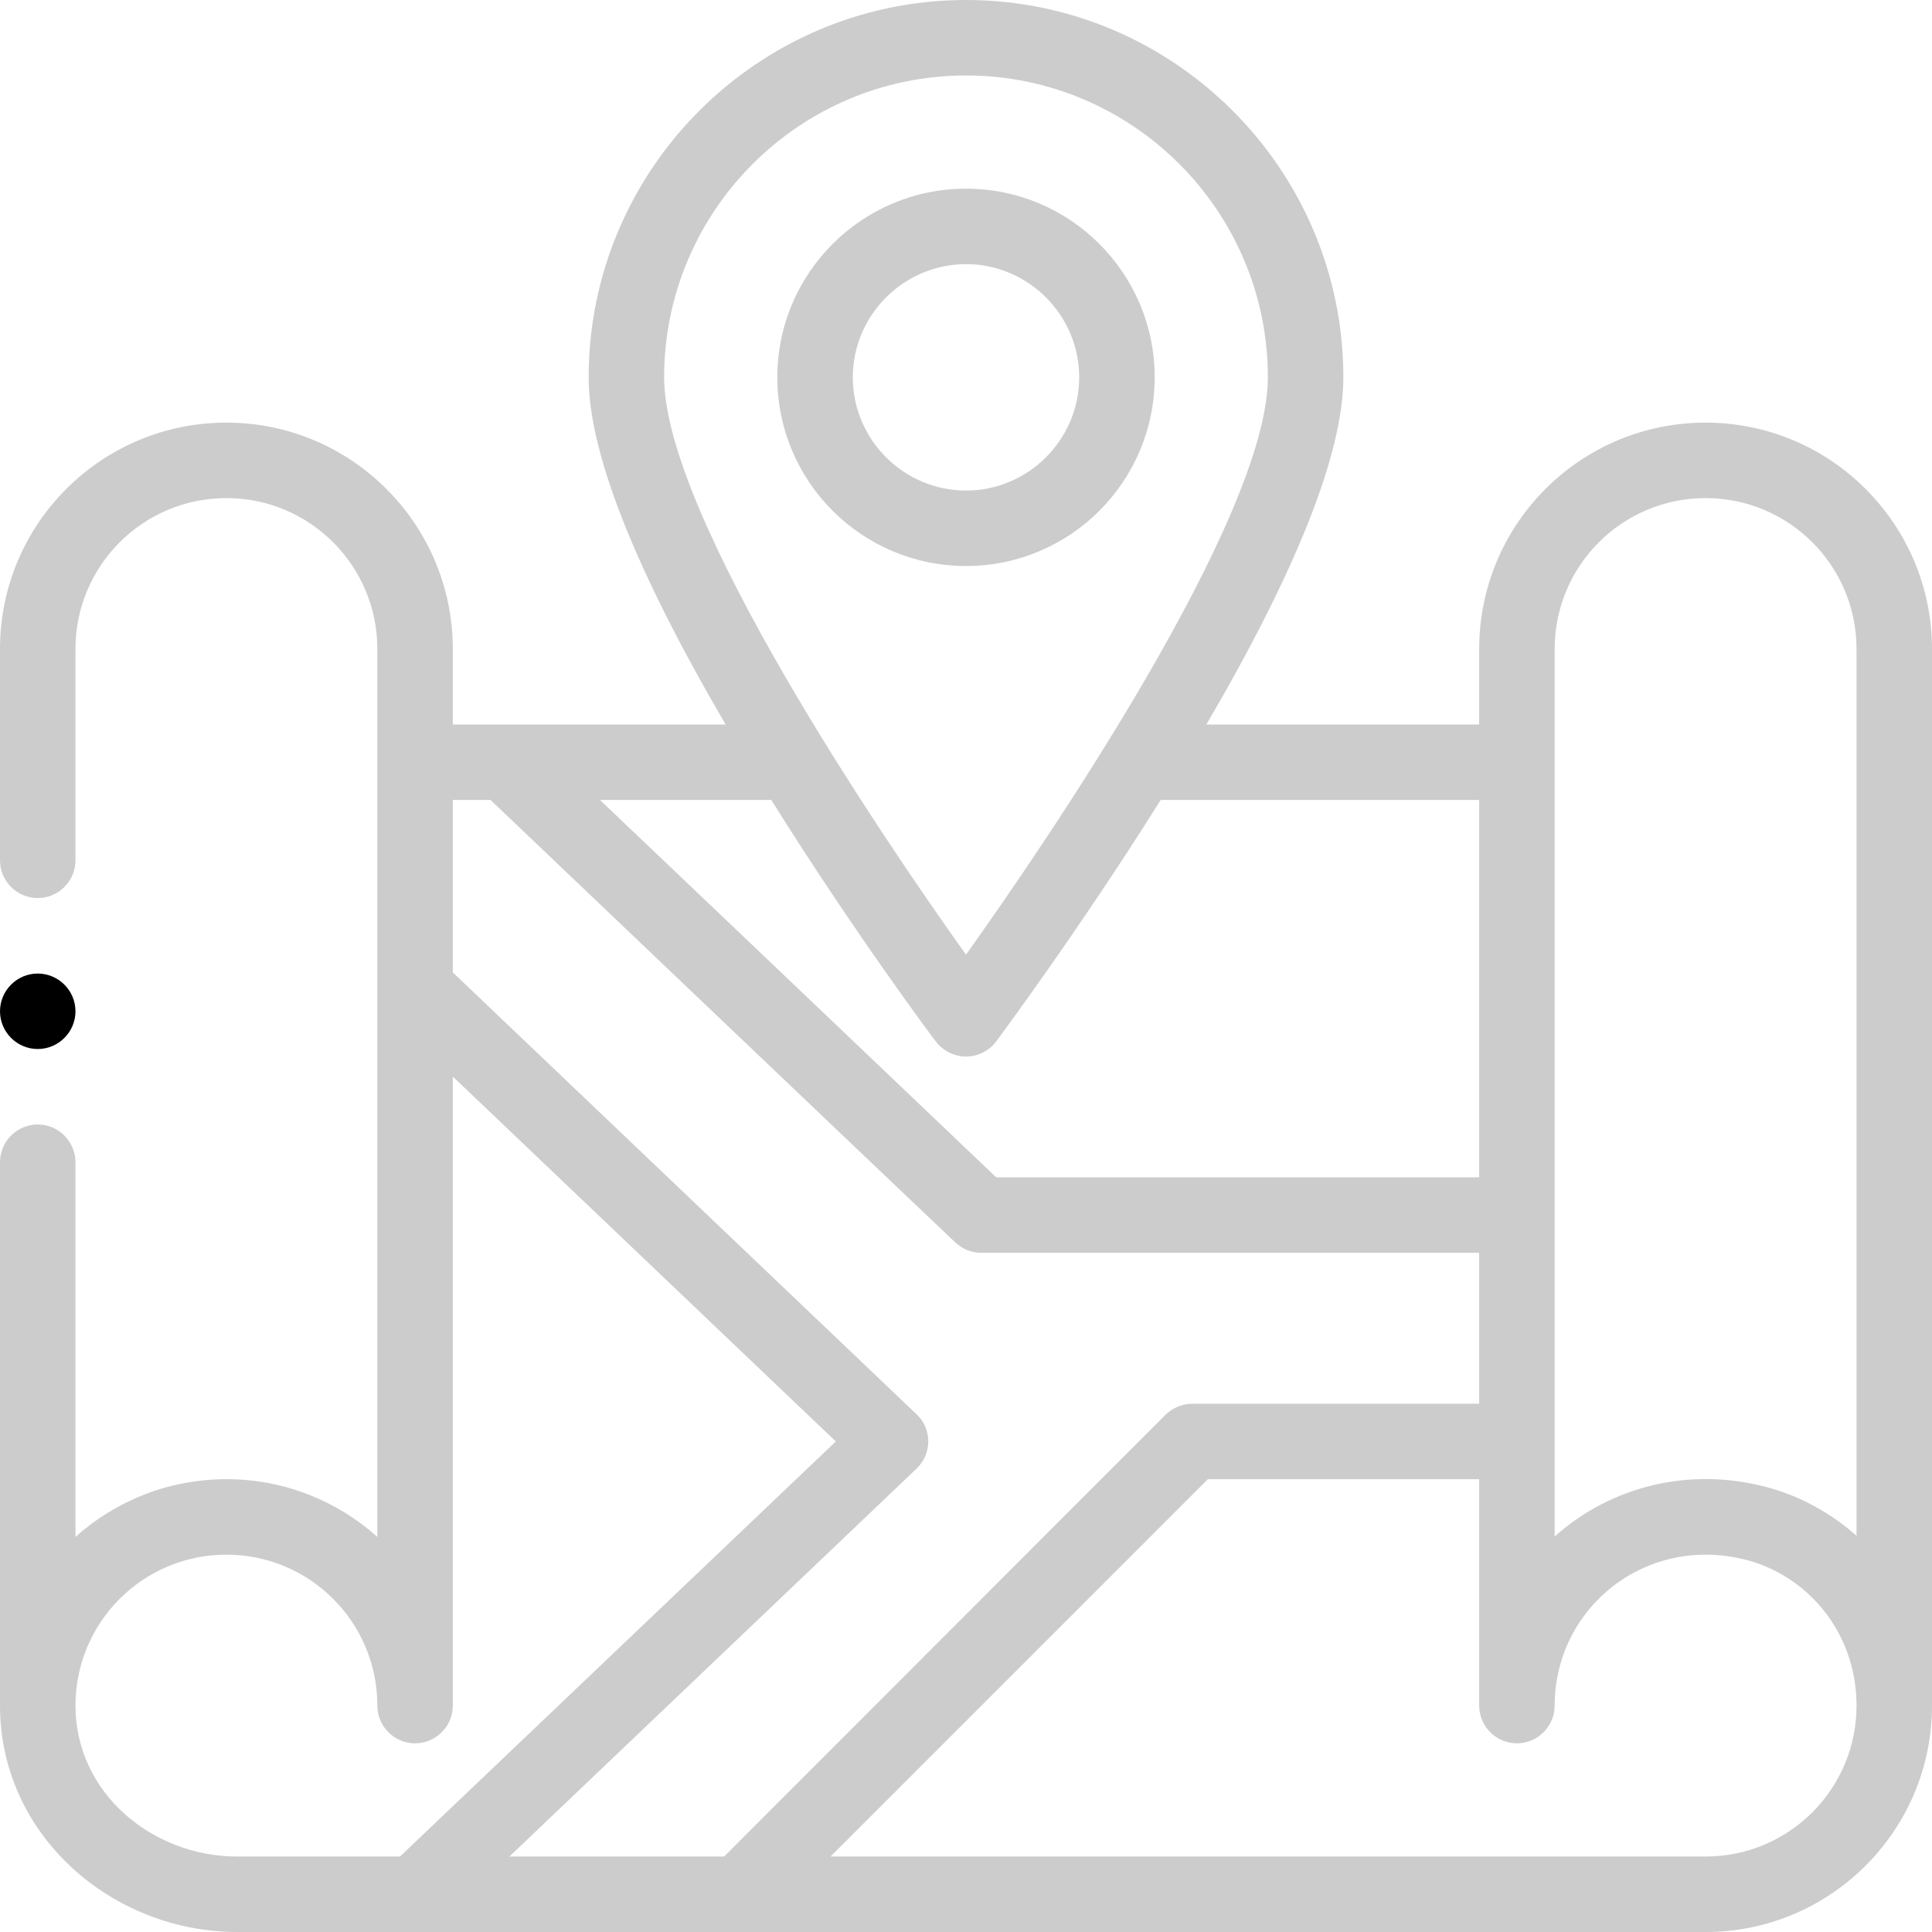
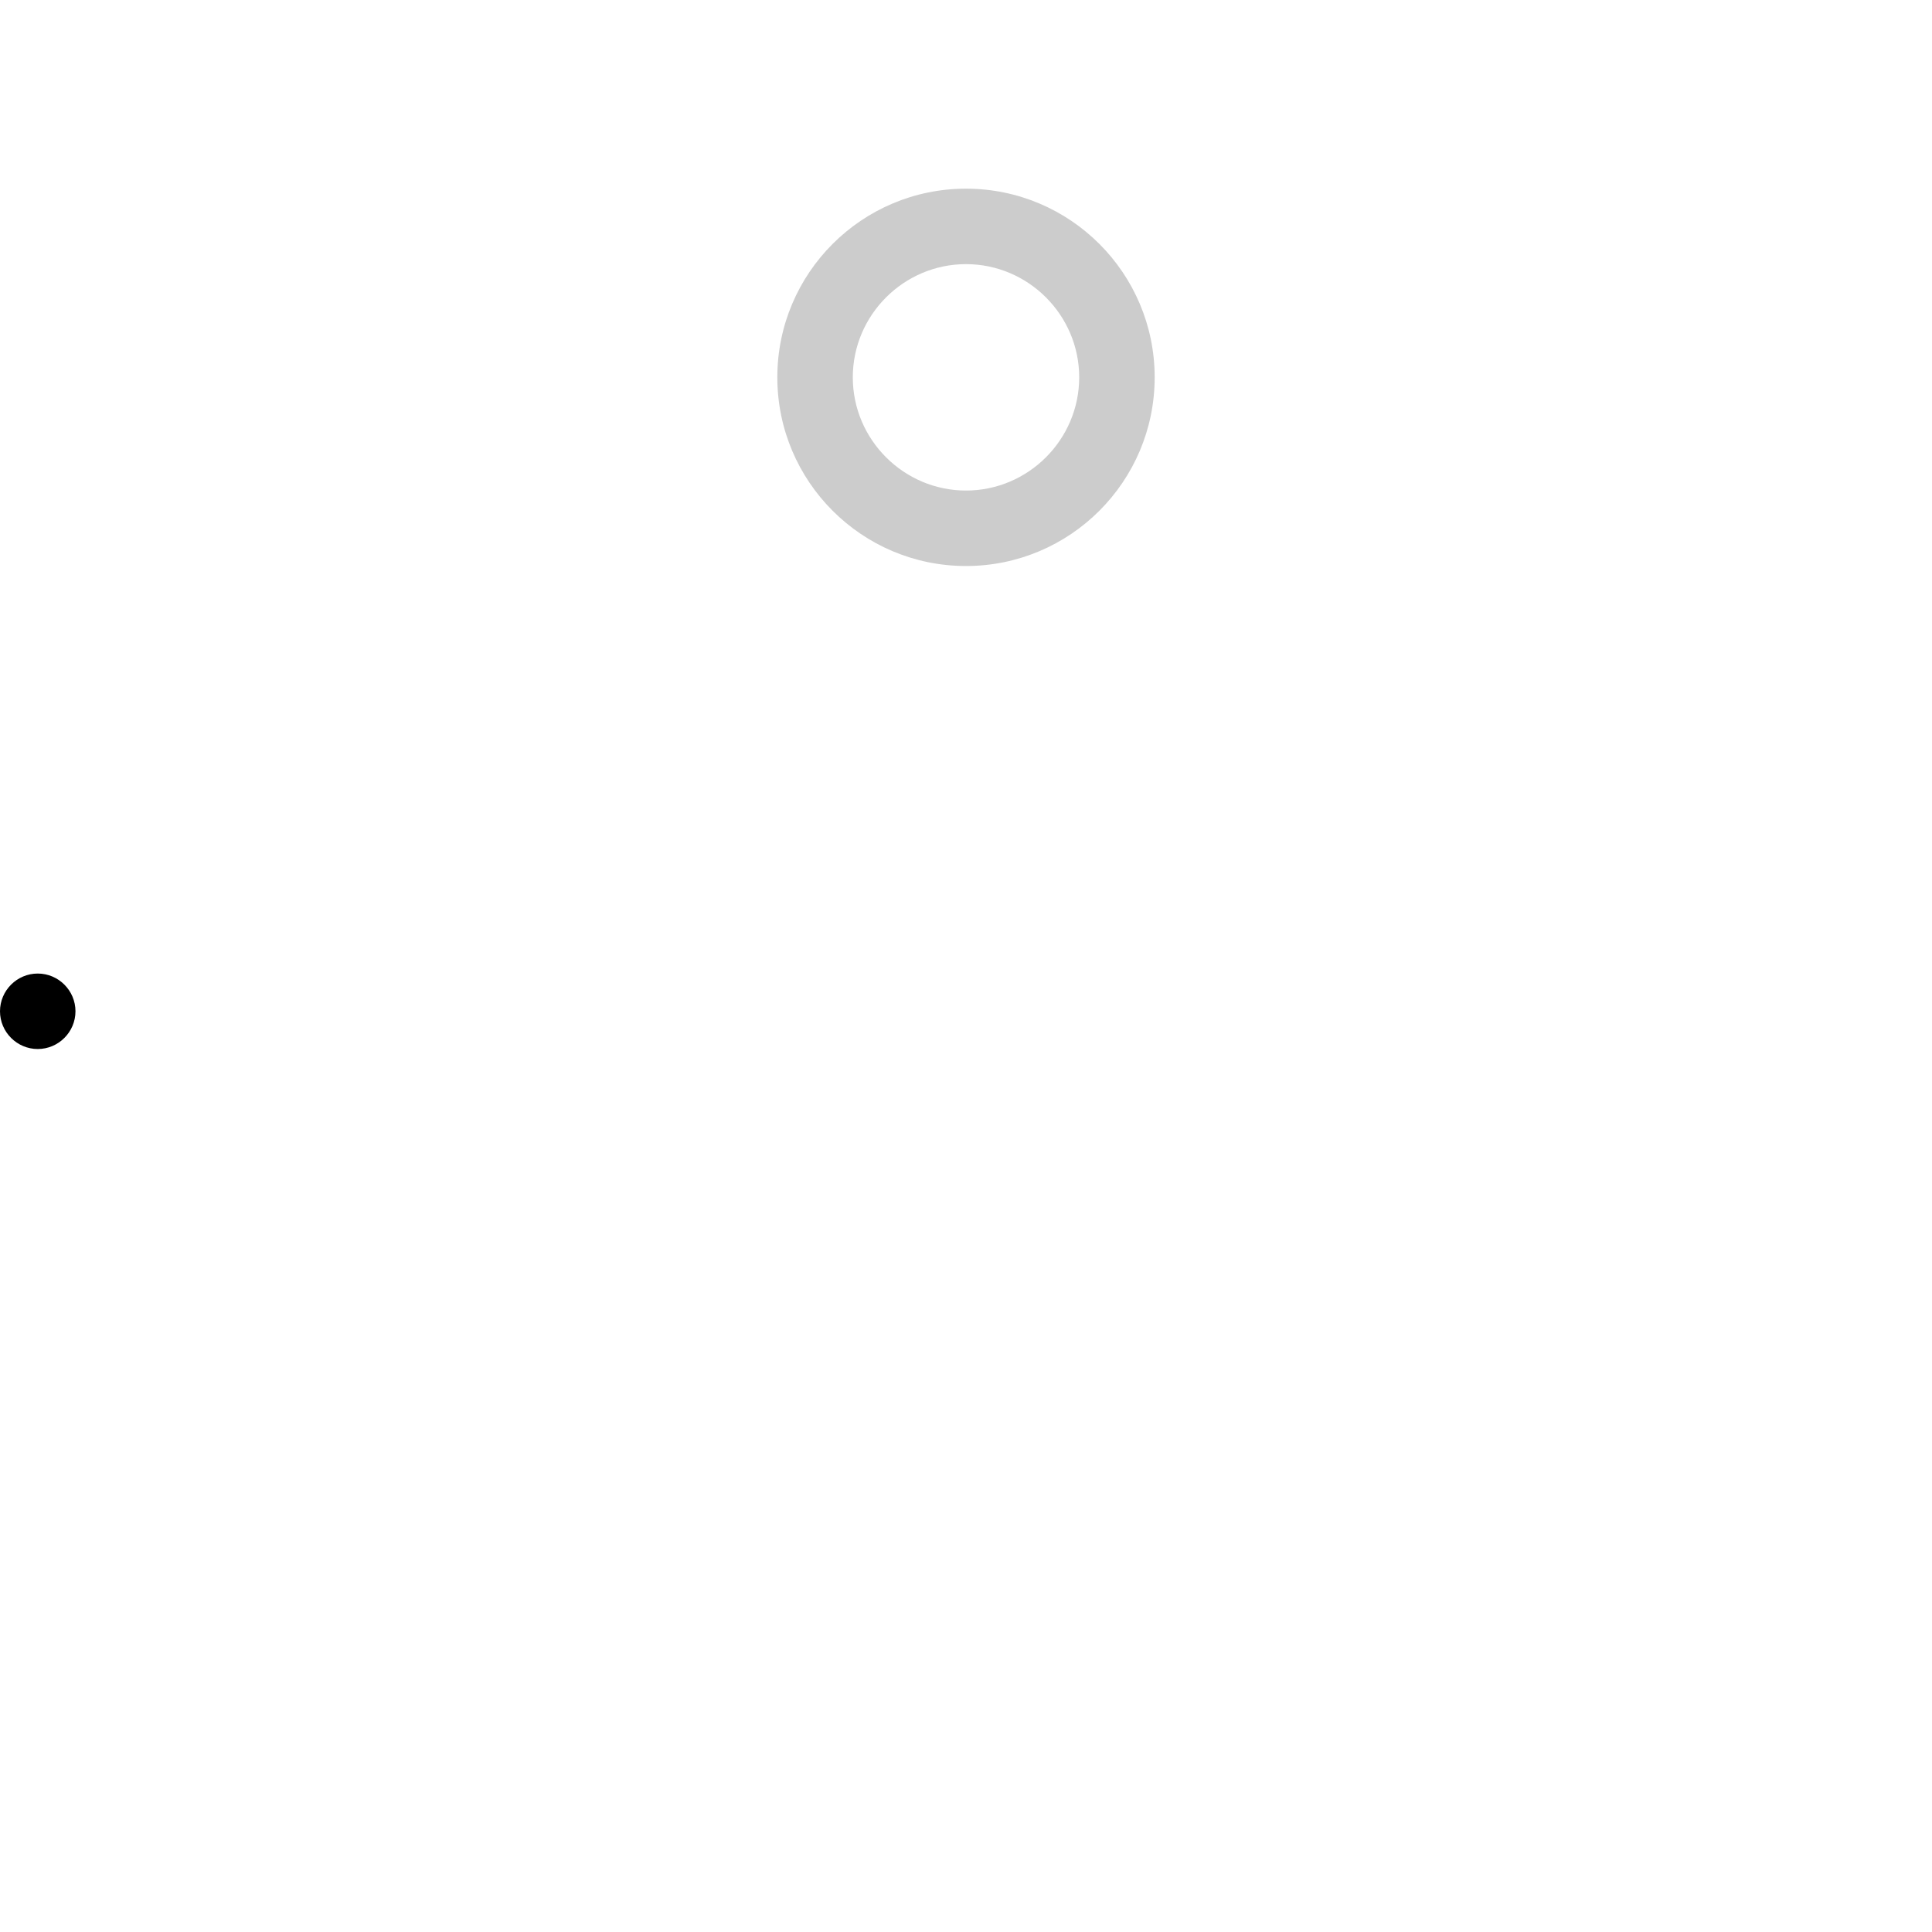
<svg xmlns="http://www.w3.org/2000/svg" version="1.1" id="Слой_1" x="0px" y="0px" viewBox="0 0 512 512" style="enable-background:new 0 0 512 512;" xml:space="preserve">
  <style type="text/css">
	.st0{fill:#CCCCCC;}
</style>
-   <path class="st0" d="M452,112c-33.1,0-60,26.8-60,60v20h-72.3c24.1-41.2,36.3-72.1,36.3-92C356,44.9,311.1,0,256,0S156,44.9,156,100  c0,19.9,12.2,50.8,36.3,92c-8.1,0-65.3,0-72.3,0v-20c0-33.1-26.9-60-60-60c-33.1,0-60,26.8-60,60v56c0,5.5,4.5,10,10,10  s10-4.5,10-10v-56c0-22.1,17.9-40,40-40c22.1,0,40,17.9,40,40v235.3C89.4,397.8,75.4,392,60,392c-15.4,0-29.4,5.8-40,15.3V308  c0-5.5-4.5-10-10-10s-10,4.5-10,10v144c0,34.3,29.6,60,62.9,60H452c33.1,0,60-26.9,60-60V172C512,138.9,485.1,112,452,112z M412,172  c0-22.1,17.9-40,40-40c22.1,0,40,17.9,40,40v235c-6.9-6.1-15.2-10.7-24.2-13c-20-5.2-40.7-0.3-55.8,13.2C412,398.7,412,184,412,172z   M392,312H264c-33.5-31.9-97.5-92.9-105-100h45.4c21.8,34.9,43.3,63.7,43.6,64c1.9,2.5,4.9,4,8,4s6.1-1.5,8-4  c0.2-0.3,21.7-29.1,43.6-64H392V312z M256,20c44.1,0,80,35.9,80,80c0,37.1-58.6,123-80,153c-21.8-30.5-80-116.2-80-153  C176,55.9,211.9,20,256,20z M20,452c0-22.1,17.9-40,40-40s40,17.9,40,40c0,5.5,4.5,10,10,10s10-4.5,10-10V285.3L221.5,382L106,492  H62.9C40.4,492,20,475.2,20,452z M242.9,389.2c2-1.9,3.1-4.5,3.1-7.2s-1.1-5.4-3.1-7.2L120,257.7V212h10  c0.7,0.7,118.3,112.7,123.1,117.2c1.9,1.8,4.3,2.8,6.9,2.8h132v40h-76c-2.7,0-5.2,1.1-7.1,2.9L191.9,492H135L242.9,389.2z M452,492  H220.1l100-100H392v60c0,5.5,4.5,10,10,10s10-4.5,10-10c0-25.9,24.2-45.5,50.8-38.6c16.2,4.2,29.2,19.2,29.2,38.6  C492,474.1,474.1,492,452,492z" />
  <path class="st0" d="M256,150c27.6,0,50-22.4,50-50s-22.4-50-50-50s-50,22.4-50,50S228.4,150,256,150z M256,70c16.5,0,30,13.5,30,30  s-13.5,30-30,30s-30-13.5-30-30S239.5,70,256,70z" />
  <path d="M10,278c5.5,0,10-4.5,10-10s-4.5-10-10-10s-10,4.5-10,10S4.5,278,10,278z" />
</svg>